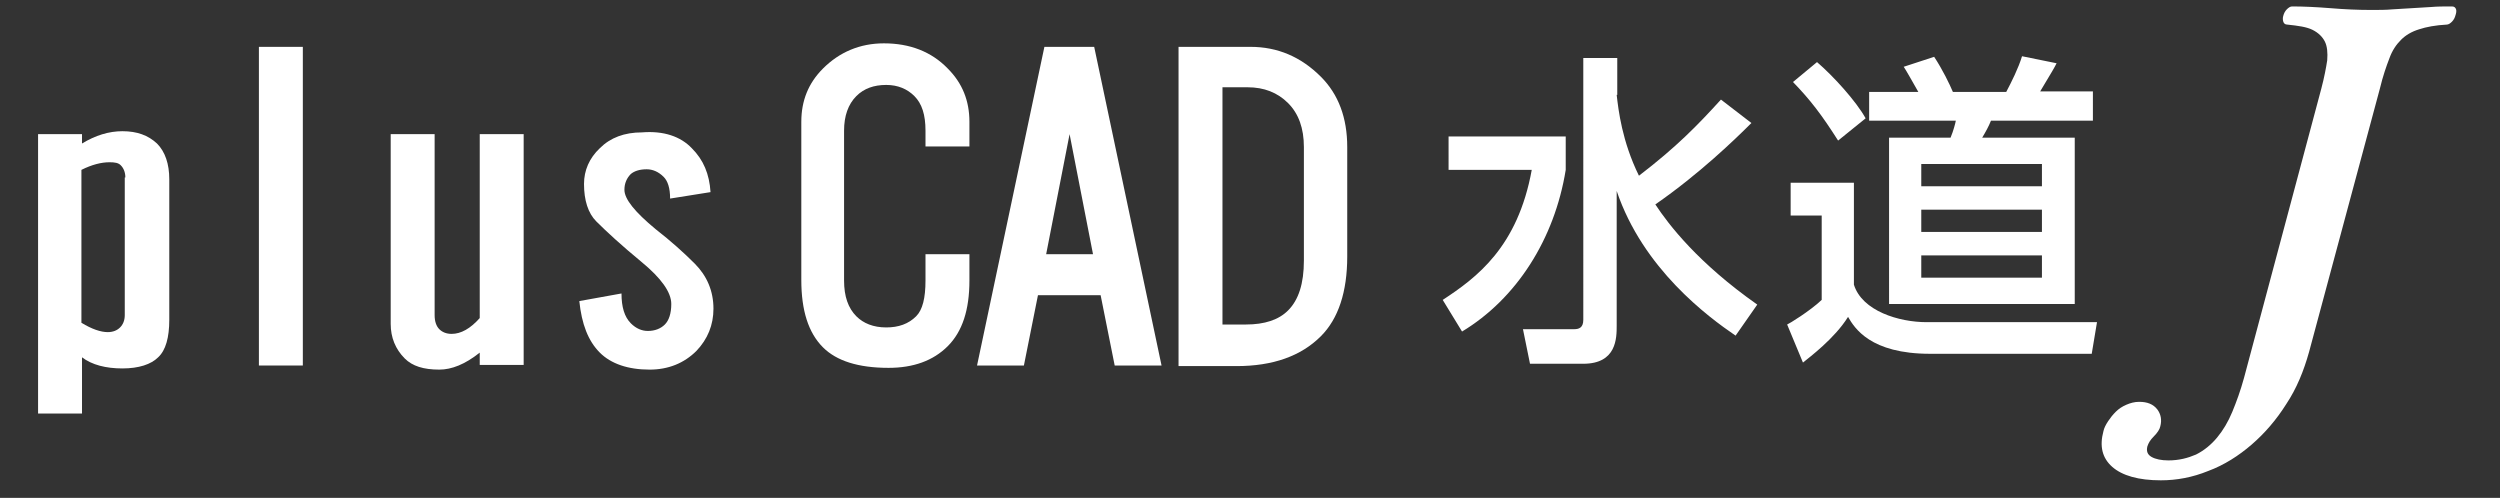
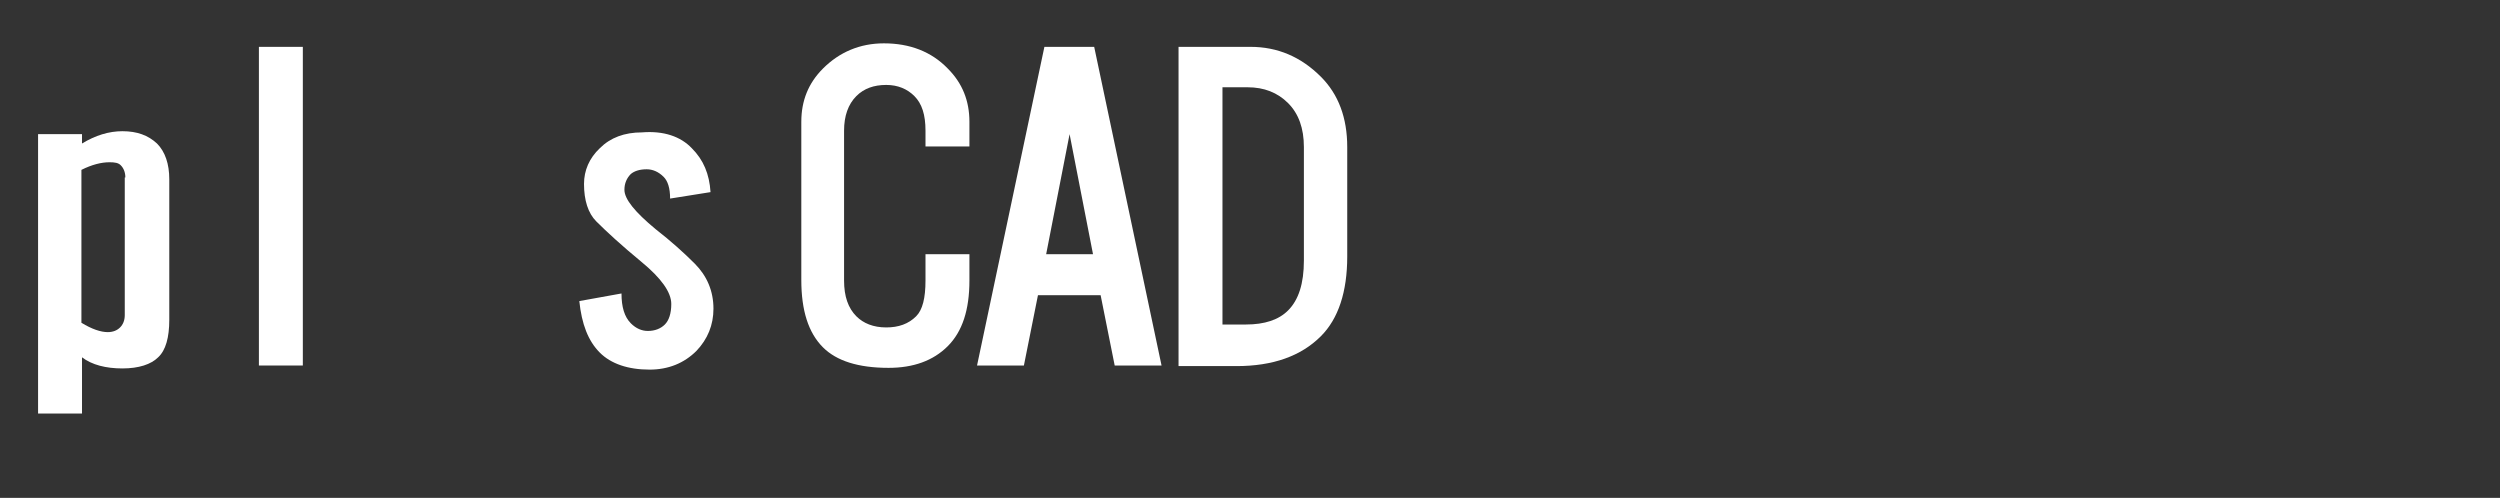
<svg xmlns="http://www.w3.org/2000/svg" version="1.1" id="レイヤー_1" x="0px" y="0px" viewBox="0 0 426.8 85" style="enable-background:new 0 0 426.8 85;" xml:space="preserve">
  <rect x="0" y="0" width="426.8" height="85" fill="#333333" stroke="none" />
  <style type="text/css">
	.st0{fill:#FFFFFF;}
</style>
  <g>
    <g>
      <g>
        <path class="st0" d="M28.9,54.6c0,3-0.6,5.2-1.9,6.4c-1.2,1.2-3.3,1.9-6.1,1.9c-2.8,0-5.2-0.6-6.9-1.9v9.6H6.5V22.9h7.5v1.6     c2.3-1.4,4.6-2.1,6.9-2.1c2.5,0,4.4,0.7,5.9,2.1c1.4,1.4,2.1,3.5,2.1,6.1V54.6 M21.4,30.3c0-0.9-0.3-1.6-0.8-2.1     c-0.4-0.4-1-0.5-1.9-0.5c-1.4,0-3,0.4-4.8,1.3v26.1c1.8,1.1,3.3,1.6,4.5,1.6c0.9,0,1.6-0.3,2.1-0.8c0.5-0.5,0.8-1.2,0.8-2.1V30.3     z" />
        <rect x="44.2" y="8" class="st0" width="7.5" height="54.4" />
-         <path class="st0" d="M74.2,53.8c0,1.1,0.3,1.9,0.8,2.4c0.5,0.5,1.2,0.8,2.1,0.8c1.6,0,3.2-0.9,4.8-2.7V22.9h7.5v39.4h-7.5v-2.1     c-2.5,2-4.8,2.9-6.9,2.9c-2.7,0-4.6-0.6-5.9-1.9c-1.6-1.6-2.4-3.6-2.4-5.9V22.9h7.5V53.8z" />
        <path class="st0" d="M118.1,25.3c2,2,3,4.4,3.2,7.5l-6.9,1.1c0-1.8-0.4-3-1.1-3.7c-0.9-0.9-1.9-1.3-2.9-1.3     c-1.2,0-2.1,0.3-2.7,0.8c-0.7,0.7-1.1,1.6-1.1,2.7c0,1.6,1.8,3.8,5.3,6.7c2.7,2.1,4.9,4.1,6.7,5.9c2.1,2.1,3.2,4.7,3.2,7.7     c0,2.8-1,5.2-2.9,7.2c-2.1,2.1-4.8,3.2-8,3.2c-3.7,0-6.6-1-8.5-2.9c-2-2-3.1-4.9-3.5-8.8l7.2-1.3c0,2.3,0.5,4,1.6,5.1     c0.9,0.9,1.9,1.3,2.9,1.3c1.2,0,2.2-0.4,2.9-1.1c0.7-0.7,1.1-1.9,1.1-3.5c0-2-1.7-4.4-5.1-7.2c-3.4-2.8-6-5.2-7.7-6.9     c-1.4-1.4-2.1-3.6-2.1-6.4c0-2.3,0.9-4.4,2.7-6.1c1.8-1.8,4.2-2.7,7.2-2.7C113.3,22.3,116.2,23.3,118.1,25.3z" />
        <path class="st0" d="M161.8,11.7c2.5,2.5,3.7,5.5,3.7,9.1V25h-7.5v-2.7c0-2.7-0.6-4.6-1.9-5.9c-1.2-1.2-2.8-1.9-4.8-1.9     c-2.1,0-3.8,0.6-5.1,1.9c-1.4,1.4-2.1,3.4-2.1,5.9v25.6c0,2.7,0.7,4.7,2.1,6.1c1.2,1.2,2.9,1.9,5.1,1.9c2.1,0,3.8-0.6,5.1-1.9     c1.1-1.1,1.6-3.1,1.6-6.1v-4.5h7.5v4.5c0,5-1.2,8.7-3.7,11.2c-2.5,2.5-5.9,3.7-10.1,3.7c-5.2,0-8.9-1.2-11.2-3.5     c-2.5-2.5-3.7-6.3-3.7-11.5V20.8c0-3.6,1.2-6.6,3.7-9.1c2.8-2.8,6.3-4.3,10.4-4.3C155.3,7.4,159,8.8,161.8,11.7z" />
        <path class="st0" d="M198.3,62.4h-8l-2.4-12h-10.7l-2.4,12h-8L178.3,8h8.5L198.3,62.4 M178.6,43.4h8l-4-20.5L178.6,43.4z" />
        <path class="st0" d="M225.5,13.1c3,3,4.5,7,4.5,12v18.7c0,6-1.5,10.6-4.5,13.6c-3.4,3.4-8.2,5.1-14.4,5.1h-9.9V8h12.3     C218.1,8,222.1,9.7,225.5,13.1 M208.7,55.4h4c3.2,0,5.6-0.8,7.2-2.4c1.8-1.8,2.7-4.6,2.7-8.5V25.1c0-3.2-0.9-5.7-2.7-7.5     c-1.8-1.8-4.1-2.7-6.9-2.7h-4.3V55.4z" />
      </g>
      <g>
-         <path class="st0" d="M247.4,23.3h19.9v5.7c-1.9,11.8-8.4,22-17.7,27.6l-3.3-5.4c5.8-3.8,12.8-9,15.2-22.2h-14.2V23.3z M276,16.2     c0.3,2.6,0.9,7.9,3.8,13.8c6.4-4.9,10-8.6,14-13l5.2,4c-2.8,2.8-8.9,8.7-16.4,13.9c2.3,3.5,7.3,10,17.4,17.1l-3.7,5.3     c-4.7-3.2-15.8-11.4-20.3-24.7v23c0,2.1,0,6.5-5.7,6.5h-9.1l-1.2-5.9h8.7c0.8,0,1.6-0.2,1.6-1.6V9.9h5.8V16.2z" />
-         <path class="st0" d="M305.6,31.2h10.9v17.4c1.4,4.5,7.7,6.4,12.4,6.4H358l-0.9,5.4h-27.6c-10.2,0-12.9-4.4-14-6.3     c-2.3,3.7-6.6,6.9-7.7,7.8l-2.7-6.5c0.3-0.1,3.9-2.3,5.9-4.2V36.8h-5.3V31.2z M310.2,10.6c2.8,2.4,6.7,6.7,8.3,9.6l-4.7,3.8     c-2.8-4.4-4.7-6.9-7.7-10L310.2,10.6z M357.3,20.6h-17.4c-0.4,1-0.9,1.9-1.5,2.9h15.8v28.4h-31.7V23.5H333     c0.5-1.2,0.8-2.4,0.9-2.9h-14.8v-4.9h8.4c-0.8-1.4-2.2-3.9-2.5-4.3l5.2-1.7c1.5,2.3,2.6,4.6,3.2,6h9.1c0.9-1.7,2.1-4.1,2.7-6.1     l5.9,1.2c-0.4,0.8-0.7,1.3-2.8,4.8h9V20.6z M328,28v3.8h20.6V28H328z M328,35.8v3.8h20.6v-3.8H328z M328,43.6v3.8h20.6v-3.8H328z     " />
-       </g>
+         </g>
    </g>
    <g>
-       <path class="st0" d="M394.2,60.1c-0.9,3.2-2.1,6.2-3.9,8.9c-1.7,2.7-3.7,5-5.9,6.9c-2.2,1.9-4.7,3.5-7.4,4.5    c-2.7,1.1-5.4,1.6-8.1,1.6c-3.8,0-6.6-0.8-8.3-2.3c-1.7-1.5-2.2-3.5-1.5-6.1c0.1-0.5,0.4-1.1,0.8-1.7c0.4-0.6,0.8-1.1,1.3-1.6    c0.5-0.5,1.1-0.9,1.8-1.2c0.7-0.3,1.4-0.5,2.2-0.5c1.4,0,2.4,0.4,3.1,1.3c0.6,0.8,0.8,1.8,0.5,2.9c-0.1,0.5-0.5,1.1-1.1,1.7    c-0.6,0.6-0.9,1.1-1.1,1.7c-0.2,0.8,0,1.4,0.7,1.8c0.7,0.4,1.7,0.6,2.9,0.6c1.8,0,3.3-0.4,4.7-1c1.4-0.7,2.6-1.7,3.6-2.9    c1-1.2,1.9-2.7,2.6-4.4c0.7-1.7,1.4-3.6,2-5.8l13.2-49.4c0.5-1.9,0.8-3.5,1-4.8c0.1-1.3,0-2.4-0.4-3.2c-0.4-0.8-1.1-1.5-2.1-2    c-1-0.5-2.4-0.7-4.3-0.9c-0.4,0-0.6-0.2-0.7-0.5c-0.1-0.3-0.1-0.7,0-1c0.1-0.4,0.3-0.8,0.6-1.1c0.3-0.3,0.6-0.5,0.9-0.5    c1.9,0,4.1,0.1,6.6,0.3c2.4,0.2,4.7,0.3,6.9,0.3c1.3,0,2.5,0,3.6-0.1c1.1-0.1,2.2-0.1,3.3-0.2c1.1-0.1,2.2-0.1,3.3-0.2    c1.1-0.1,2.3-0.1,3.6-0.1c0.4,0,0.6,0.2,0.7,0.5c0.1,0.3,0,0.7-0.1,1c-0.1,0.4-0.3,0.8-0.6,1.1c-0.3,0.3-0.6,0.5-0.9,0.5    c-1.9,0.1-3.5,0.4-4.7,0.8c-1.3,0.4-2.3,1-3.1,1.8c-0.8,0.8-1.5,1.8-2,3.2c-0.5,1.3-1.1,3-1.6,5.1L394.2,60.1z" />
-     </g>
+       </g>
  </g>
</svg>